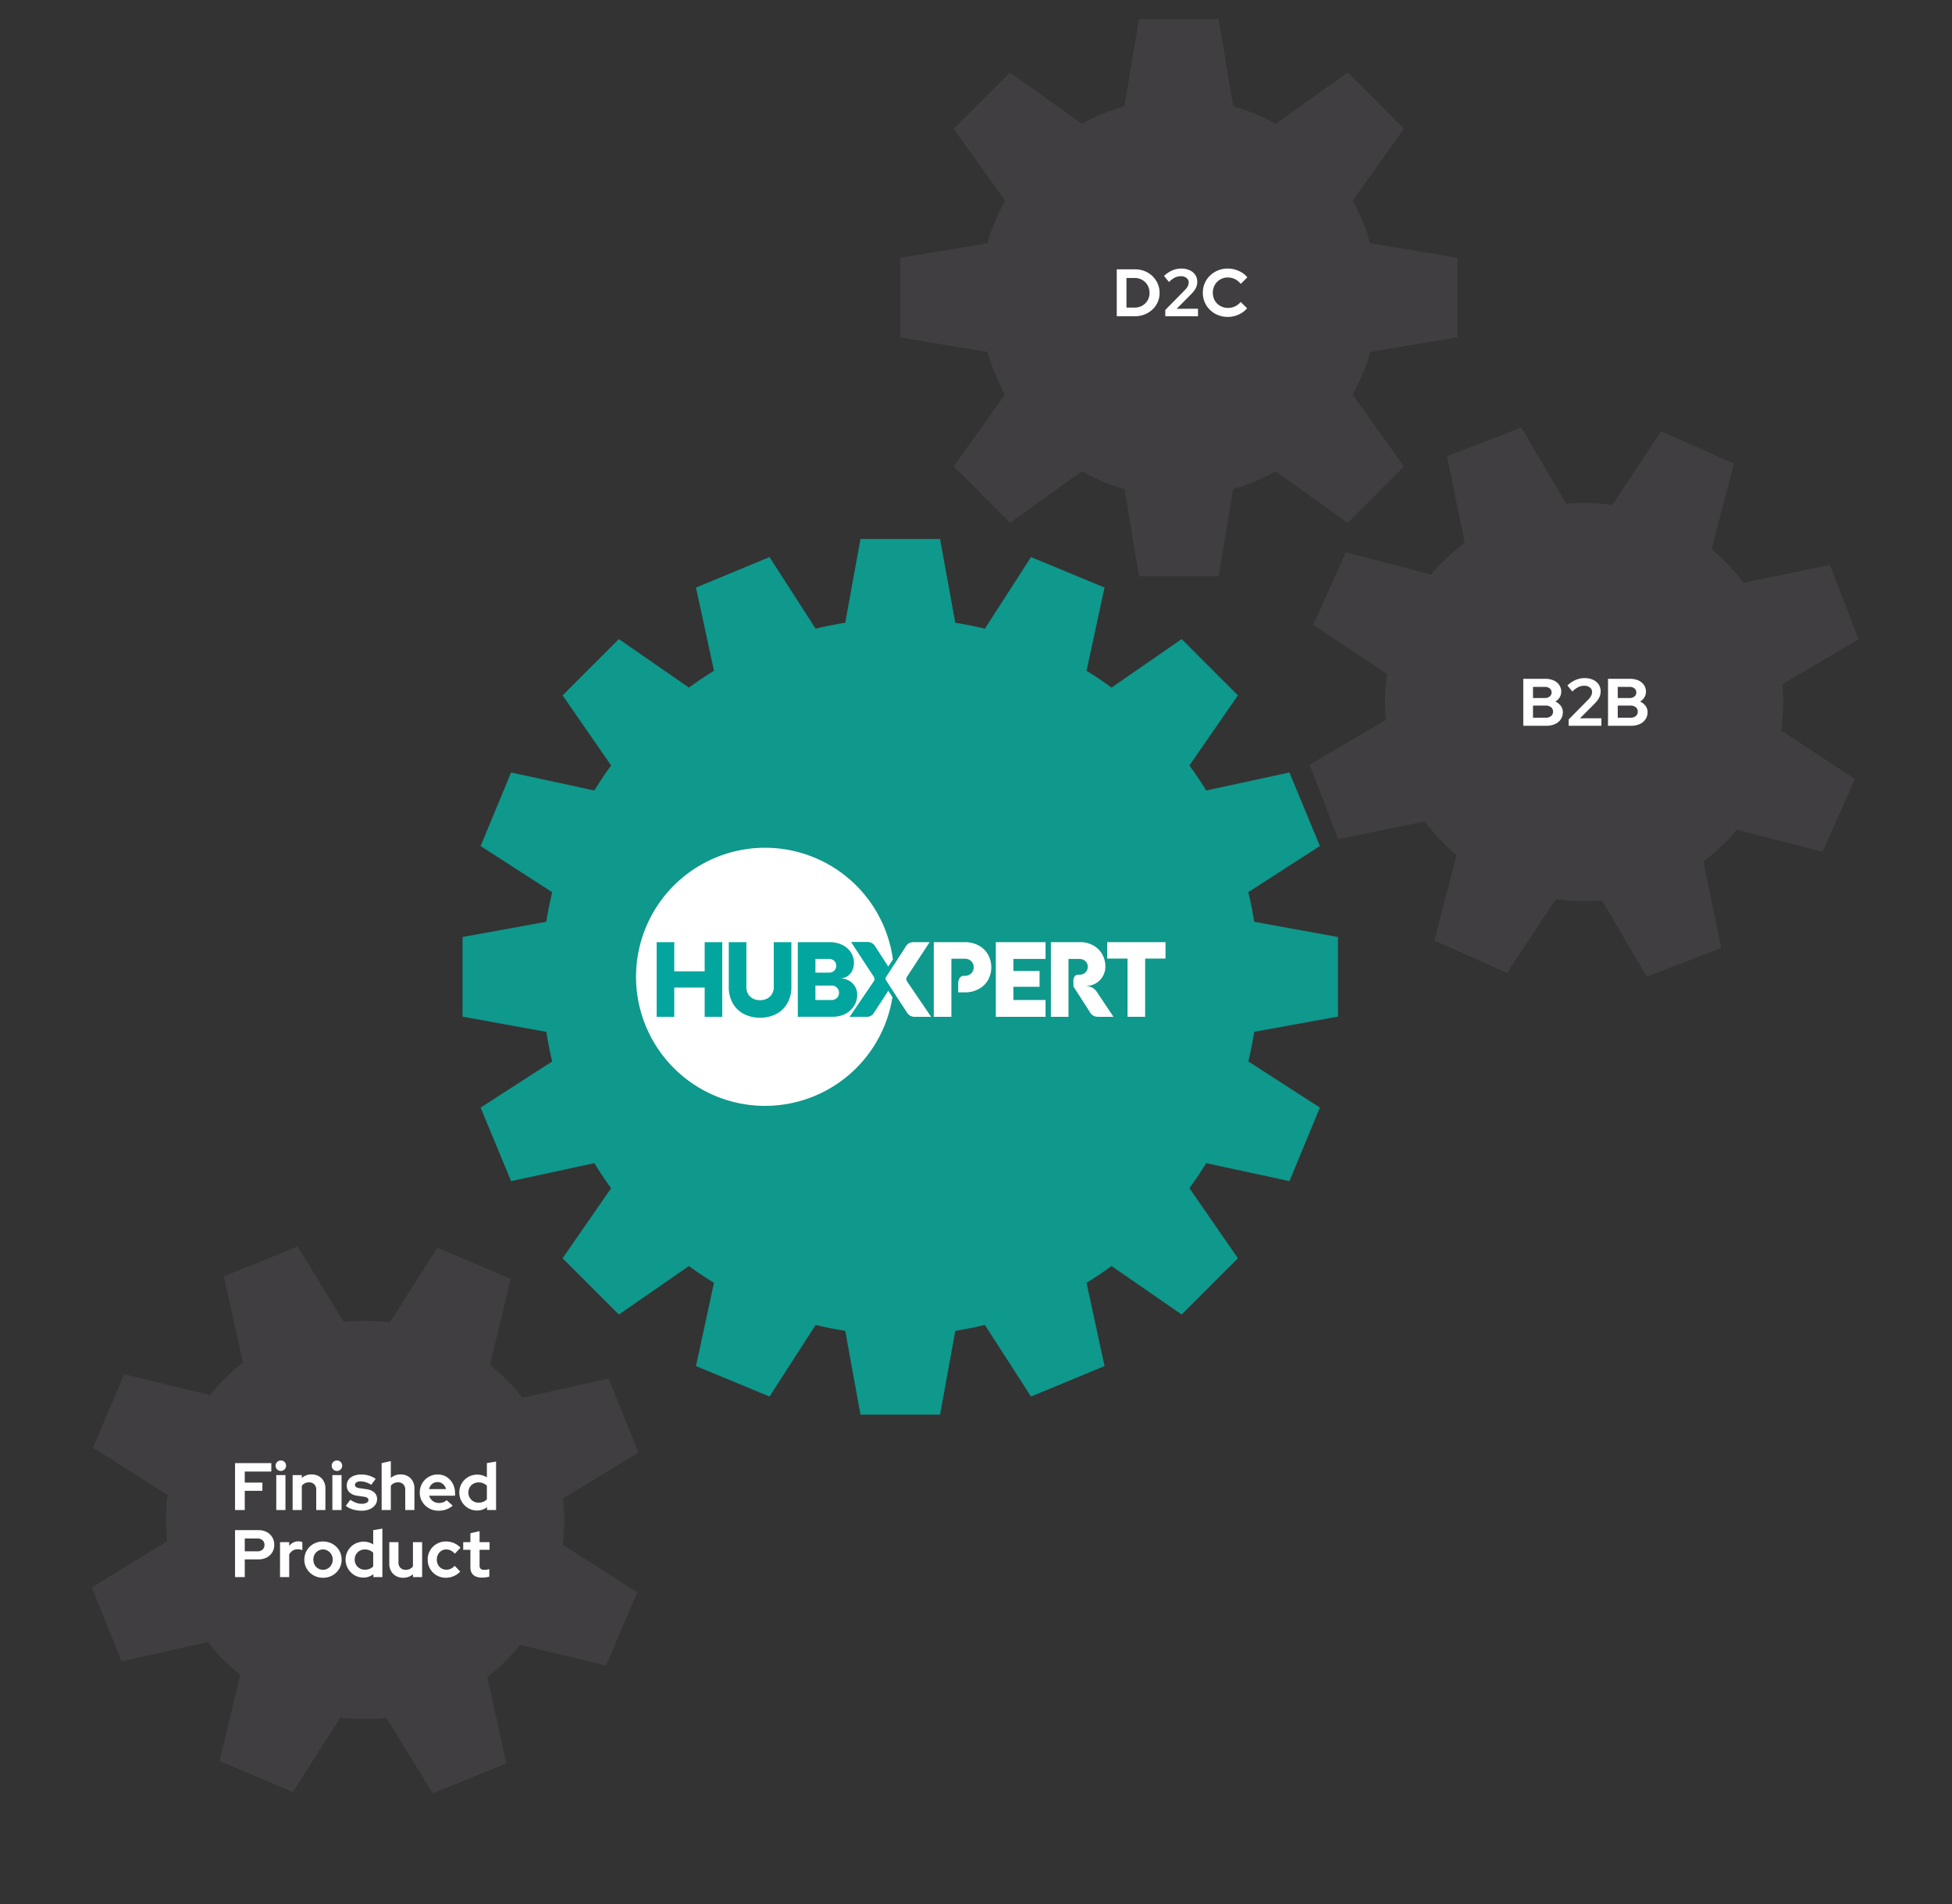
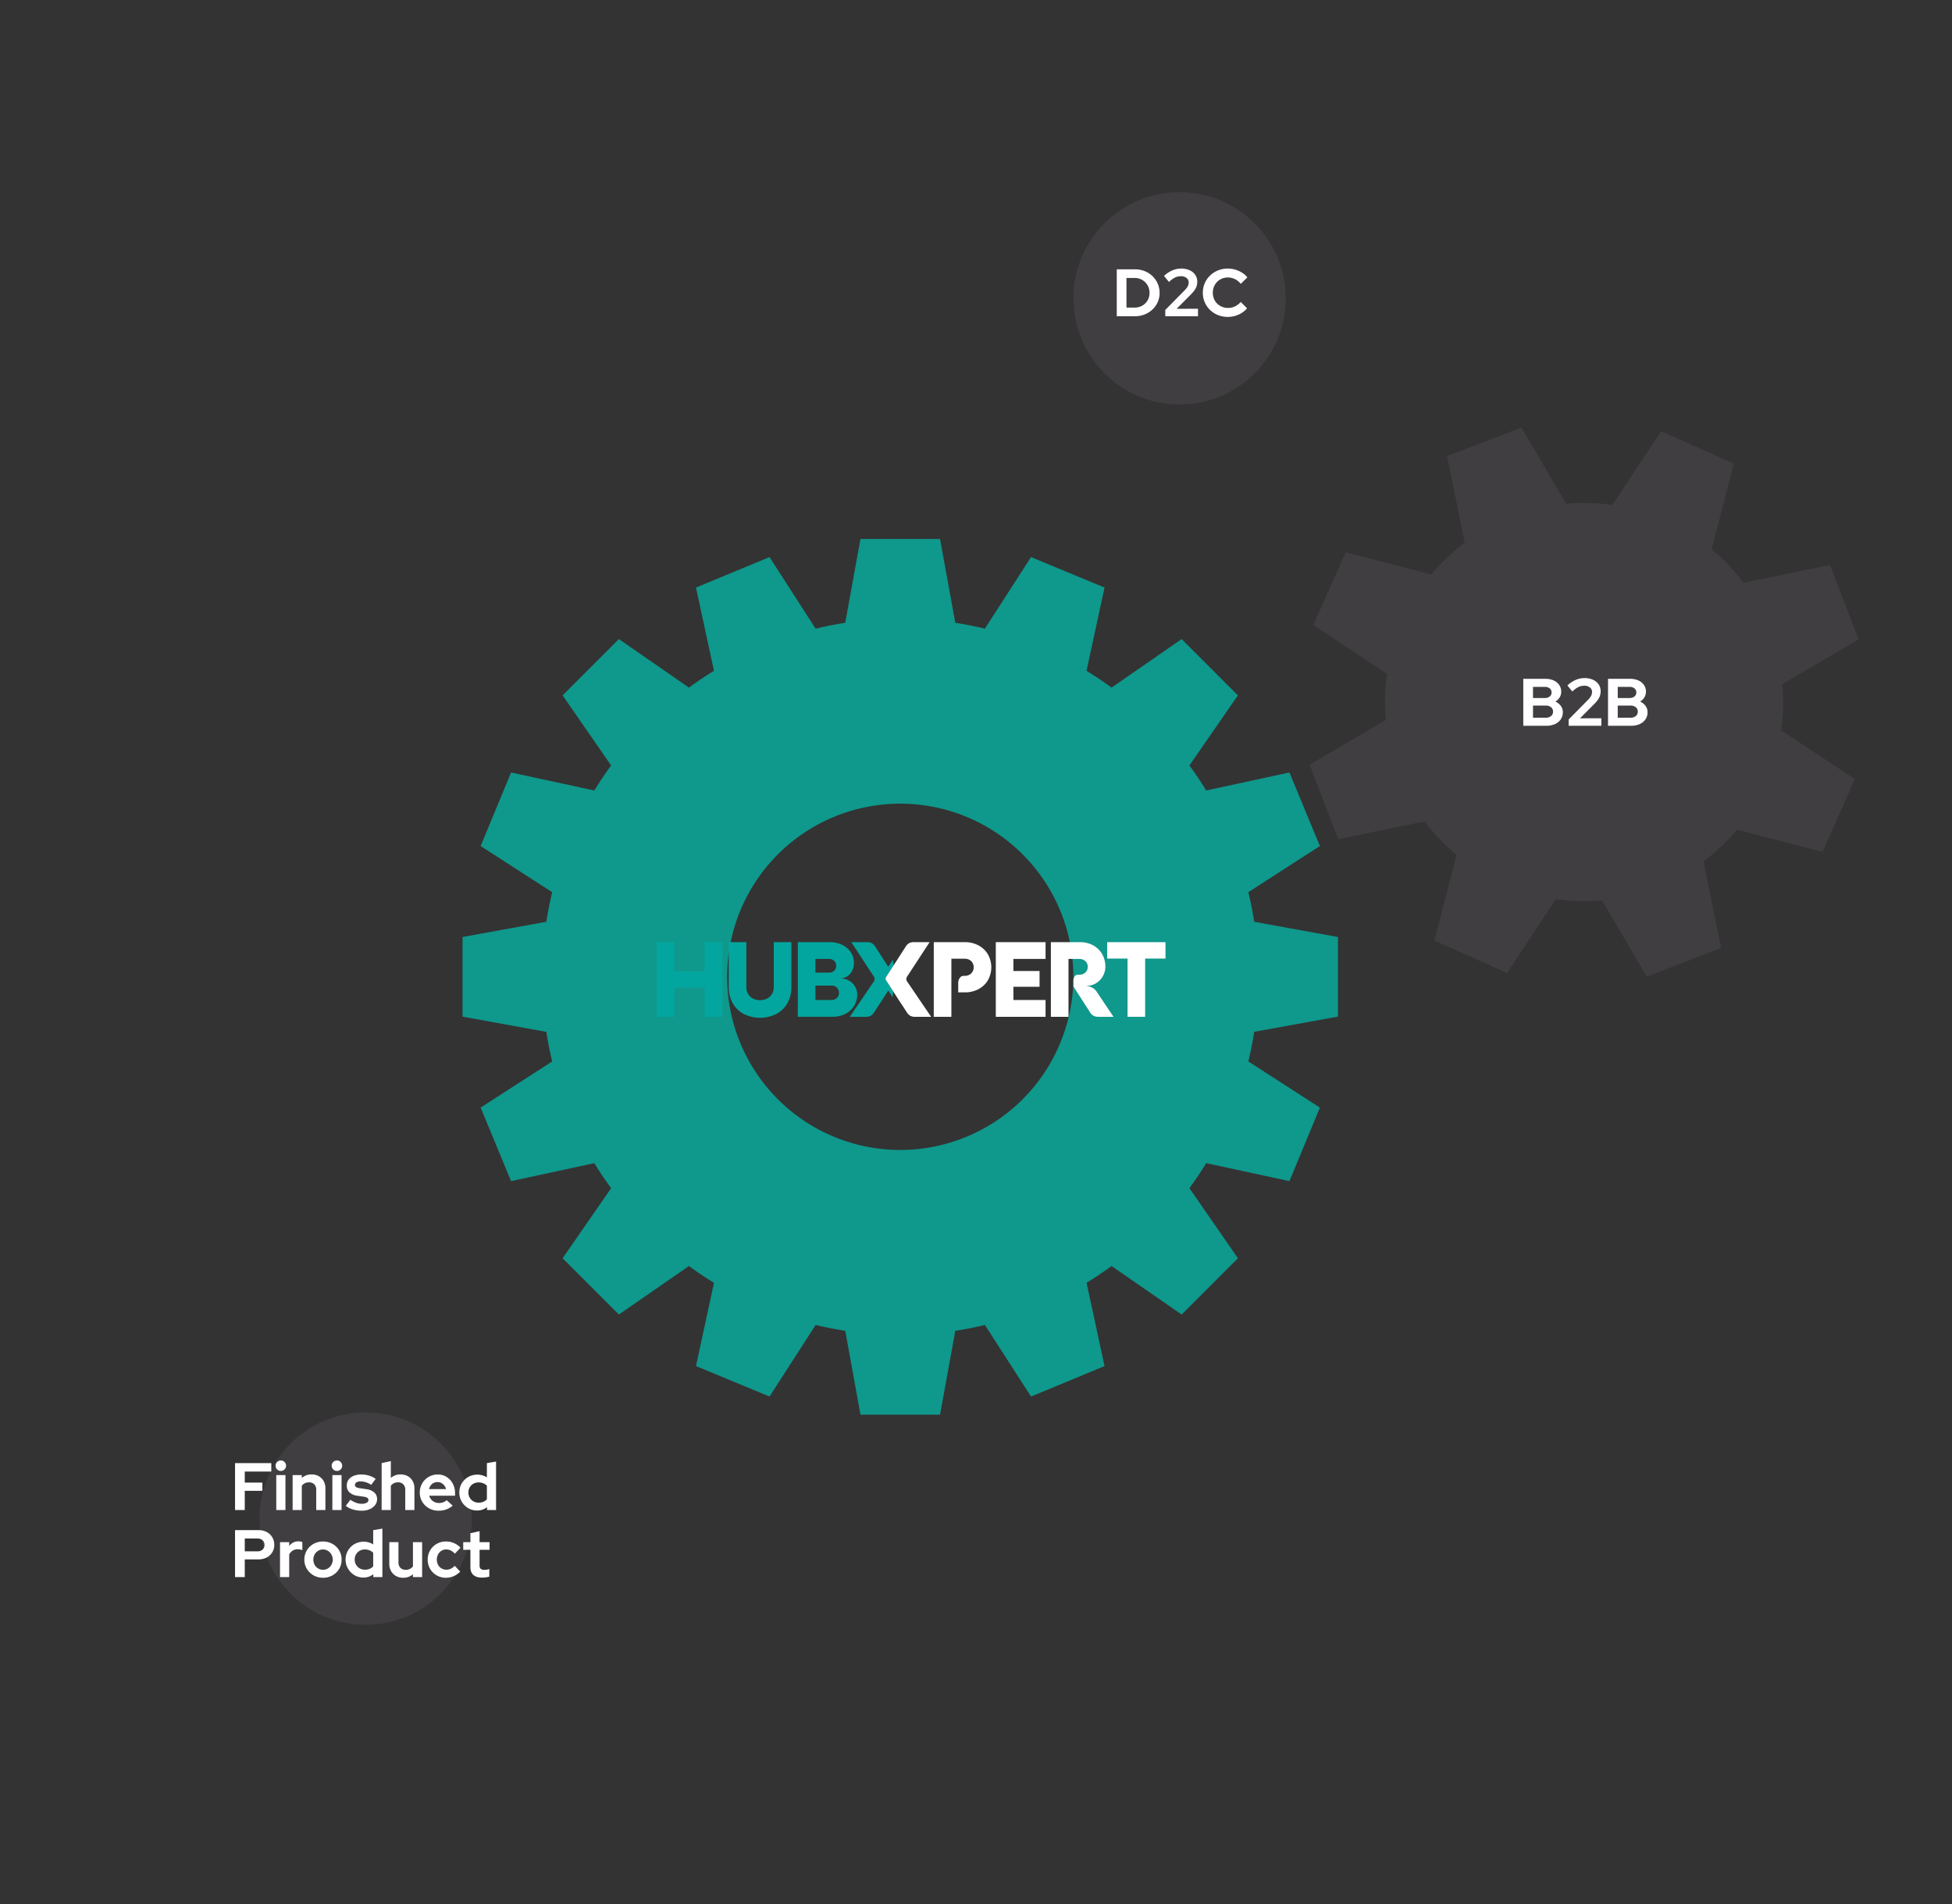
<svg xmlns="http://www.w3.org/2000/svg" width="1747.184" height="1704" viewBox="0 0 1747.184 1704">
  <rect x="0" y="0" width="1747.184" height="1704" fill="#333333" stroke="none" />
  <g id="Group_3037" data-name="Group 3037" transform="translate(-1596 -13083)">
    <g id="Group_3032" data-name="Group 3032" transform="translate(337 2142.328)">
      <g id="Group_3023" data-name="Group 3023" transform="translate(-1482 -131)">
        <path id="Icon_metro-cogs" data-name="Icon metro-cogs" d="M1142.358,429.348V358.112l-75-13.635q-2.068-13.345-5.258-26.48l64.066-41.3L1098.9,210.888l-74.514,16.1q-7.033-11.515-15.017-22.406l43.416-62.713L1002.415,91.5,939.7,134.918q-10.883-7.976-22.406-15.02l16.1-74.514L867.587,18.121,826.292,82.187Q813.168,79,799.812,76.929l-13.637-75H714.938l-13.637,75Q687.955,79,674.82,82.187L633.527,18.121,567.714,45.382l16.1,74.514q-11.514,7.035-22.406,15.02L498.7,91.5,448.328,141.87l43.417,62.713q-7.978,10.882-15.02,22.406l-74.514-16.1L374.949,276.7l64.066,41.3q-3.187,13.123-5.258,26.48l-75,13.637v71.237l75,13.635q2.069,13.345,5.258,26.48l-64.066,41.295,27.261,65.814,74.514-16.1q7.036,11.514,15.02,22.406l-43.417,62.713L498.7,695.961l62.713-43.417q10.882,7.977,22.406,15.018l-16.1,74.514,65.814,27.261,41.3-64.066q13.122,3.188,26.478,5.258l13.637,75h71.237l13.637-75q13.345-2.069,26.48-5.258l41.3,64.066L933.4,742.077l-16.1-74.514q11.514-7.034,22.406-15.018l62.713,43.417,50.373-50.373-43.416-62.713q7.976-10.883,15.018-22.406l74.514,16.1,27.261-65.816-64.066-41.3q3.188-13.123,5.258-26.48l75-13.635ZM750.556,548.67A154.94,154.94,0,1,1,905.5,393.73,154.94,154.94,0,0,1,750.556,548.67Z" transform="translate(2796.246 11552.072)" fill="#0f988c" />
-         <circle id="Ellipse_36" data-name="Ellipse 36" cx="210" cy="210" r="210" transform="translate(3337 11736)" fill="#0f988c" />
        <g id="Layer_1-2" transform="translate(3310.354 11830.307)">
-           <path id="Path_7769" data-name="Path 7769" d="M225.712,127.769l3.772,5.852a115.485,115.485,0,1,1,.4-33.52l-4.175,6.457-4.928-7.613-6.457-10.012a9.641,9.641,0,0,0-3.174-3.454,8.579,8.579,0,0,0-4.377-.993H192.635l20.023,30.594a4.45,4.45,0,0,1,.838,2.359,3.863,3.863,0,0,1-.7,2.227l-21.506,31.61h14.319a8.525,8.525,0,0,0,4.618-1.063,10.589,10.589,0,0,0,3.081-3.384l4.8-7.4a2.377,2.377,0,0,0,.38-.45Z" fill="#fff" />
          <path id="Path_7770" data-name="Path 7770" d="M82.44,108.861v66.79H66.681V149.509H39.474V175.65H23.714v-66.79H39.474v26.1H66.681v-26.1Z" transform="translate(-5.31 -24.374)" fill="#03a69e" />
          <path id="Path_7771" data-name="Path 7771" d="M124.164,155.187a10.507,10.507,0,0,0,4.288,4.125,13.419,13.419,0,0,0,6.373,1.46,13.666,13.666,0,0,0,6.443-1.46,10.627,10.627,0,0,0,4.334-4.125,11.883,11.883,0,0,0,1.553-6.1V108.861h15.759v40.232a28.569,28.569,0,0,1-3.522,14.3,24.577,24.577,0,0,1-9.9,9.687,32.736,32.736,0,0,1-29.27,0,24.448,24.448,0,0,1-9.849-9.687,28.706,28.706,0,0,1-3.5-14.3V108.861h15.759v40.232A12.025,12.025,0,0,0,124.164,155.187Z" transform="translate(-23.93 -24.374)" fill="#03a69e" />
          <path id="Path_7772" data-name="Path 7772" d="M186.514,108.861h28.6a25.11,25.11,0,0,1,11.031,2.387,19.06,19.06,0,0,1,7.786,6.628,16.789,16.789,0,0,1,2.828,9.525,16.015,16.015,0,0,1-1.344,6.466,12.67,12.67,0,0,1-3.94,5.075,11.452,11.452,0,0,1-6.257,2.271v.139a14.863,14.863,0,0,1,7.3,2.04,14.435,14.435,0,0,1,5.238,5.238,13.9,13.9,0,0,1,1.924,7.138,18.752,18.752,0,0,1-2.85,10.22,19.613,19.613,0,0,1-7.834,7.068,24,24,0,0,1-11.1,2.549l-31.379.046V108.86Zm28,27.253a6.273,6.273,0,0,0,4.565-1.738,5.916,5.916,0,0,0,1.785-4.427,5.693,5.693,0,0,0-1.831-4.38,6.791,6.791,0,0,0-4.8-1.692H202.273v12.236H214.51Zm1.9,24.519a7.1,7.1,0,0,0,5.029-1.785,6.061,6.061,0,0,0,1.924-4.658,6.232,6.232,0,0,0-1.877-4.658,6.588,6.588,0,0,0-4.8-1.831H202.273v12.932Z" transform="translate(-41.761 -24.374)" fill="#03a69e" />
          <path id="Path_7773" data-name="Path 7773" d="M343.31,108.861h27.81a25.43,25.43,0,0,1,12.213,2.9,21.364,21.364,0,0,1,8.436,8,23.587,23.587,0,0,1,0,23.152,21.141,21.141,0,0,1-8.436,7.995,25.582,25.582,0,0,1-12.213,2.874h-5.933v-7.926a8.3,8.3,0,0,1,1.367-4.96,4.228,4.228,0,0,1,3.592-1.9h1.02a8.168,8.168,0,0,0,4.055-1,7.287,7.287,0,0,0,2.8-2.757,7.73,7.73,0,0,0,1.02-3.94,7.606,7.606,0,0,0-1.02-3.917,7.176,7.176,0,0,0-2.8-2.711,8.331,8.331,0,0,0-4.055-.973h-12.1V175.65H343.31v-66.79Z" transform="translate(-76.868 -24.374)" fill="#fff" />
          <path id="Path_7774" data-name="Path 7774" d="M414.842,175.651v-66.79h44.543v15.017H430.6v10.8h23.406v14.09H430.6v11.866h28.783v15.017Z" transform="translate(-92.885 -24.374)" fill="#fff" />
          <path id="Path_7775" data-name="Path 7775" d="M520.643,175.651a8.8,8.8,0,0,1-4.195-.973,9.537,9.537,0,0,1-3.453-3.708L498.58,148.582l-.046-4.543a7.519,7.519,0,0,1,1.043-4.472,3.457,3.457,0,0,1,2.99-1.553h1.3a8.03,8.03,0,0,0,3.8-.9,6.846,6.846,0,0,0,3.708-6.188,6.513,6.513,0,0,0-2.178-5.1,7.842,7.842,0,0,0-5.423-1.947h-9.641v51.773H478.371v-66.79h26.188a23.983,23.983,0,0,1,11.472,2.758,20.442,20.442,0,0,1,8.134,7.786,22.247,22.247,0,0,1,2.966,11.518,17,17,0,0,1-2.086,8.088,17.18,17.18,0,0,1-5.956,6.419,16.429,16.429,0,0,1-8.969,2.549h-.139v.139a11.606,11.606,0,0,1,5.307,1.413,10.7,10.7,0,0,1,4.01,3.546l15.11,22.573H520.643Z" transform="translate(-107.109 -24.374)" fill="#fff" />
          <path id="Path_7776" data-name="Path 7776" d="M543.32,108.861h52.19v14.693H577.294v52.1H561.536v-52.1H543.32V108.861Z" transform="translate(-121.652 -24.374)" fill="#fff" />
          <path id="Path_7777" data-name="Path 7777" d="M282.871,149.093l2.483,3.857q-.291,2.538-.683,5.045l-3.772-5.852-7.218,11.215a2.378,2.378,0,0,1-.38.45l-4.8,7.4a10.59,10.59,0,0,1-3.081,3.384,8.525,8.525,0,0,1-4.618,1.063H246.48l21.506-31.61a3.863,3.863,0,0,0,.7-2.227,4.45,4.45,0,0,0-.838-2.359L247.823,108.86h14.141a8.579,8.579,0,0,1,4.377.993,9.641,9.641,0,0,1,3.174,3.454l6.457,10.012,4.928,7.614,4.175-6.457q.349,2.584.574,5.2l-2.778,4.3-4.059,6.263a2.307,2.307,0,0,0-.373,1.257,2.257,2.257,0,0,0,.365,1.288Z" transform="translate(-55.188 -24.374)" fill="#03a69e" />
          <path id="Path_7778" data-name="Path 7778" d="M328.475,175.651H314.148a8.5,8.5,0,0,1-4.61-1.063,10.588,10.588,0,0,1-3.081-3.384l-4.8-7.4a2.381,2.381,0,0,1-.38-.45l-6.7-10.407-2.483-3.857-4.067-6.31a2.257,2.257,0,0,1-.365-1.288,2.307,2.307,0,0,1,.372-1.257l4.059-6.263,2.778-4.3,4.113-6.356,6.457-10.012a9.64,9.64,0,0,1,3.174-3.454,8.579,8.579,0,0,1,4.377-.993h14.14l-20.023,30.594a4.449,4.449,0,0,0-.838,2.359,3.863,3.863,0,0,0,.7,2.227Z" transform="translate(-64.408 -24.374)" fill="#fff" />
        </g>
      </g>
      <g id="Group_3022" data-name="Group 3022" transform="translate(-1719.198 -254.328)">
-         <path id="Icon_metro-cogs-2" data-name="Icon metro-cogs" d="M407.42,805.625l45.968-64.353L403.018,690.9l-64.356,45.966a177.035,177.035,0,0,0-38.141-15.8l-13-78.009H216.281l-13,78.011a177.025,177.025,0,0,0-38.141,15.8L100.785,690.9,50.412,741.272l45.968,64.353a177.029,177.029,0,0,0-15.8,38.141l-78.012,13v71.237l78.011,13a177.08,177.08,0,0,0,15.8,38.141L50.411,1043.5l50.371,50.373,64.356-45.965a177.037,177.037,0,0,0,38.141,15.8l13,78.009h71.237l13-78.011a177.031,177.031,0,0,0,38.141-15.8l64.356,45.966,50.371-50.373-45.968-64.353a177.04,177.04,0,0,0,15.8-38.141l78.013-13V856.768l-78.011-13a177.081,177.081,0,0,0-15.8-38.141Zm-155.521,158a71.237,71.237,0,1,1,71.237-71.237A71.236,71.236,0,0,1,251.9,963.623Z" transform="translate(3781.429 10568.941)" fill="#403e41" />
        <circle id="Ellipse_37" data-name="Ellipse 37" cx="95" cy="95" r="95" transform="translate(3939 11367)" fill="#403e41" />
        <path id="Path_7779" data-name="Path 7779" d="M12.48-7.74H19.8a13.781,13.781,0,0,0,5.25-.99,13.01,13.01,0,0,0,4.26-2.79,12.53,12.53,0,0,0,2.82-4.2,13.556,13.556,0,0,0,.99-5.22,13.426,13.426,0,0,0-1.02-5.25,13.066,13.066,0,0,0-2.82-4.23,13.066,13.066,0,0,0-4.23-2.82,13.426,13.426,0,0,0-5.25-1.02H12.48ZM3.78,0V-42H19.92a23.608,23.608,0,0,1,8.76,1.59,21.37,21.37,0,0,1,7.02,4.47,21.149,21.149,0,0,1,4.71,6.72,20.121,20.121,0,0,1,1.71,8.28,20.157,20.157,0,0,1-1.68,8.28,20.38,20.38,0,0,1-4.71,6.63,21.975,21.975,0,0,1-7.05,4.44A23.608,23.608,0,0,1,19.92,0ZM47.22,0V-5.64L64.74-23.4a17.894,17.894,0,0,0,2.01-2.46,8.548,8.548,0,0,0,1.08-2.25,7.856,7.856,0,0,0,.33-2.25,4.8,4.8,0,0,0-1.95-3.9,7.675,7.675,0,0,0-4.95-1.56,12.272,12.272,0,0,0-5.34,1.17,21.544,21.544,0,0,0-5.4,3.99l-4.44-5.4a25.838,25.838,0,0,1,7.38-4.95,20.157,20.157,0,0,1,8.04-1.65,17.678,17.678,0,0,1,7.5,1.5,12.065,12.065,0,0,1,5.04,4.14,10.7,10.7,0,0,1,1.8,6.18A12.649,12.649,0,0,1,75.27-27a13.763,13.763,0,0,1-1.83,3.63,28.777,28.777,0,0,1-3.36,3.93L57.36-6.66,76.5-6.72V0Zm55.92.6a23.142,23.142,0,0,1-8.76-1.65,21.864,21.864,0,0,1-7.11-4.59,21.333,21.333,0,0,1-4.74-6.87A21.046,21.046,0,0,1,80.82-21a21.2,21.2,0,0,1,1.71-8.55,21.108,21.108,0,0,1,4.77-6.87,22.3,22.3,0,0,1,7.11-4.59,22.915,22.915,0,0,1,8.73-1.65,23.529,23.529,0,0,1,6.72.96,24.475,24.475,0,0,1,6.03,2.7,18.908,18.908,0,0,1,4.77,4.2l-5.88,5.82a15.352,15.352,0,0,0-5.25-4.26,14.453,14.453,0,0,0-6.39-1.44,13.308,13.308,0,0,0-5.28,1.05,13.141,13.141,0,0,0-4.26,2.88,13.249,13.249,0,0,0-2.82,4.32A14.188,14.188,0,0,0,89.76-21a14.028,14.028,0,0,0,1.02,5.37,12.788,12.788,0,0,0,2.88,4.32,13.348,13.348,0,0,0,4.35,2.85,14.188,14.188,0,0,0,5.43,1.02,14.117,14.117,0,0,0,6.18-1.38,15.577,15.577,0,0,0,5.1-3.96l5.7,5.64A19.727,19.727,0,0,1,115.68-3a23.28,23.28,0,0,1-5.97,2.67A23.492,23.492,0,0,1,103.14.6Z" transform="translate(3974 11478)" fill="#fff" />
      </g>
      <g id="Group_3020" data-name="Group 3020" transform="translate(-1356.328 -863.854)">
        <path id="Icon_metro-cogs-3" data-name="Icon metro-cogs" d="M407.42,805.625l45.968-64.353L403.018,690.9l-64.356,45.966a177.035,177.035,0,0,0-38.141-15.8l-13-78.009H216.281l-13,78.011a177.025,177.025,0,0,0-38.141,15.8L100.785,690.9,50.412,741.272l45.968,64.353a177.029,177.029,0,0,0-15.8,38.141l-78.012,13v71.237l78.011,13a177.08,177.08,0,0,0,15.8,38.141L50.411,1043.5l50.371,50.373,64.356-45.965a177.037,177.037,0,0,0,38.141,15.8l13,78.009h71.237l13-78.011a177.031,177.031,0,0,0,38.141-15.8l64.356,45.966,50.371-50.373-45.968-64.353a177.04,177.04,0,0,0,15.8-38.141l78.013-13V856.768l-78.011-13a177.081,177.081,0,0,0-15.8-38.141Zm-155.521,158a71.237,71.237,0,1,1,71.237-71.237A71.236,71.236,0,0,1,251.9,963.623Z" transform="matrix(0.914, 0.407, -0.407, 0.914, 4166.173, 11514.636)" fill="#403e41" />
        <circle id="Ellipse_38" data-name="Ellipse 38" cx="95" cy="95" r="95" transform="translate(3939 12337)" fill="#403e41" />
        <path id="Path_7780" data-name="Path 7780" d="M3.78,0V-42H23.52a17.891,17.891,0,0,1,7.44,1.44,11.8,11.8,0,0,1,4.98,4.05,10.361,10.361,0,0,1,1.8,6.03,9.547,9.547,0,0,1-1.41,5.07,11.034,11.034,0,0,1-3.81,3.75,12.445,12.445,0,0,1,4.86,3.9,9.211,9.211,0,0,1,1.8,5.58,11.243,11.243,0,0,1-1.83,6.36,12.05,12.05,0,0,1-5.16,4.29A18.292,18.292,0,0,1,24.48,0Zm8.7-24.84h10.5a6.851,6.851,0,0,0,4.47-1.35,4.447,4.447,0,0,0,1.65-3.63,4.447,4.447,0,0,0-1.65-3.63,6.851,6.851,0,0,0-4.47-1.35H12.48Zm0,17.64H23.82a7.357,7.357,0,0,0,4.8-1.47,4.815,4.815,0,0,0,1.8-3.93,4.879,4.879,0,0,0-1.8-3.99,7.357,7.357,0,0,0-4.8-1.47H12.48ZM44.4,0V-5.64L61.92-23.4a17.9,17.9,0,0,0,2.01-2.46,8.548,8.548,0,0,0,1.08-2.25,7.857,7.857,0,0,0,.33-2.25,4.8,4.8,0,0,0-1.95-3.9,7.675,7.675,0,0,0-4.95-1.56,12.272,12.272,0,0,0-5.34,1.17,21.544,21.544,0,0,0-5.4,3.99l-4.44-5.4a25.838,25.838,0,0,1,7.38-4.95,20.157,20.157,0,0,1,8.04-1.65,17.678,17.678,0,0,1,7.5,1.5,12.065,12.065,0,0,1,5.04,4.14,10.7,10.7,0,0,1,1.8,6.18A12.648,12.648,0,0,1,72.45-27a13.763,13.763,0,0,1-1.83,3.63,28.776,28.776,0,0,1-3.36,3.93L54.54-6.66l19.14-.06V0ZM79.62,0V-42H99.36a17.891,17.891,0,0,1,7.44,1.44,11.8,11.8,0,0,1,4.98,4.05,10.361,10.361,0,0,1,1.8,6.03,9.547,9.547,0,0,1-1.41,5.07,11.034,11.034,0,0,1-3.81,3.75,12.445,12.445,0,0,1,4.86,3.9,9.211,9.211,0,0,1,1.8,5.58,11.243,11.243,0,0,1-1.83,6.36,12.05,12.05,0,0,1-5.16,4.29A18.292,18.292,0,0,1,100.32,0Zm8.7-24.84h10.5a6.851,6.851,0,0,0,4.47-1.35,4.447,4.447,0,0,0,1.65-3.63,4.447,4.447,0,0,0-1.65-3.63,6.851,6.851,0,0,0-4.47-1.35H88.32Zm0,17.64H99.66a7.357,7.357,0,0,0,4.8-1.47,4.815,4.815,0,0,0,1.8-3.93,4.879,4.879,0,0,0-1.8-3.99,7.357,7.357,0,0,0-4.8-1.47H88.32Z" transform="translate(3975 12454)" fill="#fff" />
      </g>
      <g id="Group_3021" data-name="Group 3021" transform="translate(-1475.4 -132.026)">
-         <path id="Icon_metro-cogs-4" data-name="Icon metro-cogs" d="M407.42,805.625l45.968-64.353L403.018,690.9l-64.356,45.966a177.035,177.035,0,0,0-38.141-15.8l-13-78.009H216.281l-13,78.011a177.025,177.025,0,0,0-38.141,15.8L100.785,690.9,50.412,741.272l45.968,64.353a177.029,177.029,0,0,0-15.8,38.141l-78.012,13v71.237l78.011,13a177.08,177.08,0,0,0,15.8,38.141L50.411,1043.5l50.371,50.373,64.356-45.965a177.037,177.037,0,0,0,38.141,15.8l13,78.009h71.237l13-78.011a177.031,177.031,0,0,0,38.141-15.8l64.356,45.966,50.371-50.373-45.968-64.353a177.04,177.04,0,0,0,15.8-38.141l78.013-13V856.768l-78.011-13a177.081,177.081,0,0,0-15.8-38.141Zm-155.521,158a71.237,71.237,0,1,1,71.237-71.237A71.236,71.236,0,0,1,251.9,963.623Z" transform="matrix(0.921, 0.391, -0.391, 0.921, 3178.137, 11512.457)" fill="#403e41" />
        <circle id="Ellipse_39" data-name="Ellipse 39" cx="95" cy="95" r="95" transform="translate(2966.698 12336.672)" fill="#403e41" />
        <path id="Path_7781" data-name="Path 7781" d="M3.78,0V-42H36.24v7.56H12.48v9.9H28.26v7.32H12.48V0Zm36.9,0V-31.26H48.9V0Zm4.08-34.98a4.5,4.5,0,0,1-3.3-1.38,4.5,4.5,0,0,1-1.38-3.3,4.475,4.475,0,0,1,1.38-3.33,4.553,4.553,0,0,1,3.3-1.35,4.525,4.525,0,0,1,3.33,1.35,4.525,4.525,0,0,1,1.35,3.33,4.553,4.553,0,0,1-1.35,3.3A4.475,4.475,0,0,1,44.76-34.98ZM55.32,0V-31.26h8.22v2.58a12.627,12.627,0,0,1,8.76-3.18,12.8,12.8,0,0,1,6.45,1.59,11.3,11.3,0,0,1,4.35,4.38,13.12,13.12,0,0,1,1.56,6.51V0H76.44V-18.18a6.591,6.591,0,0,0-1.74-4.83,6.344,6.344,0,0,0-4.74-1.77,8.21,8.21,0,0,0-3.72.81,7.321,7.321,0,0,0-2.7,2.31V0ZM90.9,0V-31.26h8.22V0Zm4.08-34.98a4.5,4.5,0,0,1-3.3-1.38,4.5,4.5,0,0,1-1.38-3.3,4.475,4.475,0,0,1,1.38-3.33,4.553,4.553,0,0,1,3.3-1.35,4.525,4.525,0,0,1,3.33,1.35,4.525,4.525,0,0,1,1.35,3.33,4.553,4.553,0,0,1-1.35,3.3A4.475,4.475,0,0,1,94.98-34.98ZM117.24.6a27.389,27.389,0,0,1-7.98-1.11,19.427,19.427,0,0,1-6.36-3.21l4.08-5.46a24.418,24.418,0,0,0,5.19,2.7,14.485,14.485,0,0,0,4.95.9,8.974,8.974,0,0,0,4.41-.93,2.757,2.757,0,0,0,1.65-2.43,2.306,2.306,0,0,0-.93-1.92,6.468,6.468,0,0,0-2.97-1.02l-6-.9a12.757,12.757,0,0,1-7.08-3.03,8.066,8.066,0,0,1-2.4-6.09,8.694,8.694,0,0,1,1.59-5.25,10.4,10.4,0,0,1,4.5-3.42,17.737,17.737,0,0,1,6.93-1.23,23.629,23.629,0,0,1,6.69.96,21.48,21.48,0,0,1,6.15,2.94l-3.96,5.34a20.937,20.937,0,0,0-4.92-2.34,16.033,16.033,0,0,0-4.74-.72,6.69,6.69,0,0,0-3.57.84,2.529,2.529,0,0,0-1.35,2.22,2.339,2.339,0,0,0,.96,1.98,7.262,7.262,0,0,0,3.3,1.02l5.94.9a12.78,12.78,0,0,1,7.14,2.97,7.82,7.82,0,0,1,2.46,5.97,8.4,8.4,0,0,1-1.8,5.31,12.313,12.313,0,0,1-4.86,3.66A17.238,17.238,0,0,1,117.24.6ZM135,0V-42l8.22-1.8v15.12a12.627,12.627,0,0,1,8.76-3.18,12.8,12.8,0,0,1,6.45,1.59,11.3,11.3,0,0,1,4.35,4.38,13.12,13.12,0,0,1,1.56,6.51V0h-8.22V-18.18a6.591,6.591,0,0,0-1.74-4.83,6.344,6.344,0,0,0-4.74-1.77,8.21,8.21,0,0,0-3.72.81,7.321,7.321,0,0,0-2.7,2.31V0Zm50.88.6a16.911,16.911,0,0,1-8.49-2.16,16.355,16.355,0,0,1-6.03-5.82,15.537,15.537,0,0,1-2.22-8.22,16.04,16.04,0,0,1,2.13-8.22,16,16,0,0,1,5.79-5.82,15.753,15.753,0,0,1,8.16-2.16,14.515,14.515,0,0,1,7.98,2.22,15.737,15.737,0,0,1,5.49,6A17.99,17.99,0,0,1,200.7-15v2.16H177.54a9.363,9.363,0,0,0,1.77,3.36,8.459,8.459,0,0,0,3.06,2.34,9.307,9.307,0,0,0,3.93.84,10.994,10.994,0,0,0,3.87-.66,8.78,8.78,0,0,0,3.03-1.86l5.4,4.92a20.118,20.118,0,0,1-5.91,3.42A20.189,20.189,0,0,1,185.88.6Zm-8.46-19.32H192.6a8.089,8.089,0,0,0-1.53-3.27,8.245,8.245,0,0,0-2.64-2.22,7.132,7.132,0,0,0-3.39-.81,7.672,7.672,0,0,0-3.48.78,7.263,7.263,0,0,0-2.61,2.19A9.27,9.27,0,0,0,177.42-18.72ZM220.44.42a15.325,15.325,0,0,1-8.04-2.16,16.22,16.22,0,0,1-5.73-5.79,15.764,15.764,0,0,1-2.13-8.13,15.764,15.764,0,0,1,2.13-8.13,15.834,15.834,0,0,1,5.79-5.76,16.04,16.04,0,0,1,8.22-2.13,15.989,15.989,0,0,1,4.5.63,15.249,15.249,0,0,1,4.02,1.83V-42l8.22-1.38V0h-8.1V-2.58A14.018,14.018,0,0,1,220.44.42Zm1.32-7.02a11.211,11.211,0,0,0,4.17-.75A8.8,8.8,0,0,0,229.2-9.6V-21.78a9.847,9.847,0,0,0-3.3-2.16,10.894,10.894,0,0,0-4.14-.78,9.283,9.283,0,0,0-4.65,1.17,8.621,8.621,0,0,0-3.27,3.24,9.1,9.1,0,0,0-1.2,4.65,8.94,8.94,0,0,0,1.2,4.62,8.914,8.914,0,0,0,3.27,3.24A9.1,9.1,0,0,0,221.76-6.6ZM3.78,60V18H24.84a15.259,15.259,0,0,1,7.29,1.68,12.6,12.6,0,0,1,4.95,4.65,12.991,12.991,0,0,1,1.8,6.87A12.41,12.41,0,0,1,32.1,42.48a15.306,15.306,0,0,1-7.26,1.68H12.48V60Zm8.7-23.04h11.4a6.461,6.461,0,0,0,4.53-1.56,5.334,5.334,0,0,0,1.71-4.14,5.406,5.406,0,0,0-1.71-4.2,6.461,6.461,0,0,0-4.53-1.56H12.48ZM44.04,60V28.74h8.22v3.48a9.919,9.919,0,0,1,8.34-4.2,7.387,7.387,0,0,1,3.42.72v7.2a8.5,8.5,0,0,0-1.98-.63,11.605,11.605,0,0,0-2.22-.21,8.288,8.288,0,0,0-4.38,1.2,8.769,8.769,0,0,0-3.18,3.42V60Zm38.46.6a16.746,16.746,0,0,1-8.46-2.16,16.423,16.423,0,0,1-6-5.82,15.537,15.537,0,0,1-2.22-8.22,15.857,15.857,0,0,1,2.19-8.25,16.048,16.048,0,0,1,6-5.85,17.765,17.765,0,0,1,16.98,0,16.048,16.048,0,0,1,6,5.85,15.857,15.857,0,0,1,2.19,8.25,15.7,15.7,0,0,1-2.19,8.22,16.187,16.187,0,0,1-5.97,5.82A16.864,16.864,0,0,1,82.5,60.6Zm0-7.14a8.243,8.243,0,0,0,4.41-1.2,8.913,8.913,0,0,0,3.12-3.27,9.317,9.317,0,0,0-3.12-12.48,8.467,8.467,0,0,0-8.79,0A8.9,8.9,0,0,0,75,39.78a9.871,9.871,0,0,0,0,9.21,8.6,8.6,0,0,0,3.12,3.27A8.288,8.288,0,0,0,82.5,53.46Zm36.18,6.96a15.326,15.326,0,0,1-8.04-2.16,16.22,16.22,0,0,1-5.73-5.79,16.058,16.058,0,0,1,5.79-22.02,16.737,16.737,0,0,1,12.72-1.5,15.249,15.249,0,0,1,4.02,1.83V18l8.22-1.38V60h-8.1V57.42A14.018,14.018,0,0,1,118.68,60.42ZM120,53.4a11.211,11.211,0,0,0,4.17-.75,8.8,8.8,0,0,0,3.27-2.25V38.22a9.847,9.847,0,0,0-3.3-2.16,10.894,10.894,0,0,0-4.14-.78,9.283,9.283,0,0,0-4.65,1.17,8.621,8.621,0,0,0-3.27,3.24,9.1,9.1,0,0,0-1.2,4.65,8.854,8.854,0,0,0,4.47,7.86A9.1,9.1,0,0,0,120,53.4Zm34.2,7.2a12.676,12.676,0,0,1-6.39-1.59,11.457,11.457,0,0,1-4.38-4.41,12.965,12.965,0,0,1-1.59-6.48V28.74h8.22V46.92a6.549,6.549,0,0,0,1.77,4.8,6.386,6.386,0,0,0,4.77,1.8,8.261,8.261,0,0,0,3.69-.81,7.257,7.257,0,0,0,2.73-2.31V28.74h8.22V60h-8.22V57.48A13,13,0,0,1,154.2,60.6Zm38.4,0a16.482,16.482,0,0,1-8.34-2.13,15.788,15.788,0,0,1-5.88-5.82,16.027,16.027,0,0,1-2.16-8.25,15.909,15.909,0,0,1,8.04-14.1,16.3,16.3,0,0,1,8.34-2.16,18,18,0,0,1,7.11,1.44,16.6,16.6,0,0,1,5.85,4.14l-5.04,5.34a12.3,12.3,0,0,0-3.63-2.85,9.181,9.181,0,0,0-4.11-.93,7.832,7.832,0,0,0-4.29,1.2,8.671,8.671,0,0,0-3,3.24,10.231,10.231,0,0,0,0,9.27,8.17,8.17,0,0,0,3.09,3.24,8.45,8.45,0,0,0,4.38,1.17,9.036,9.036,0,0,0,3.93-.87,12.219,12.219,0,0,0,3.51-2.61l4.92,5.16A17.609,17.609,0,0,1,192.6,60.6Zm32.4-.12q-5.22,0-7.89-2.37t-2.67-6.93V35.58h-6.42V28.74h6.42V20.76l8.22-1.86v9.84h8.94v6.84h-8.94V49.5a4.173,4.173,0,0,0,.96,3.09,4.788,4.788,0,0,0,3.36.93,14.681,14.681,0,0,0,2.19-.15,12.268,12.268,0,0,0,2.19-.57v6.78a16.861,16.861,0,0,1-3.15.66A26.128,26.128,0,0,1,225,60.48Z" transform="translate(2941 12424)" fill="#fff" />
      </g>
    </g>
    <g id="Rectangle_157" data-name="Rectangle 157" transform="translate(1618 13083)" fill="none" stroke="rgba(0,0,0,0)" stroke-width="5">
      <rect width="1704" height="1704" stroke="none" />
      <rect x="2.5" y="2.5" width="1699" height="1699" fill="none" />
    </g>
  </g>
</svg>